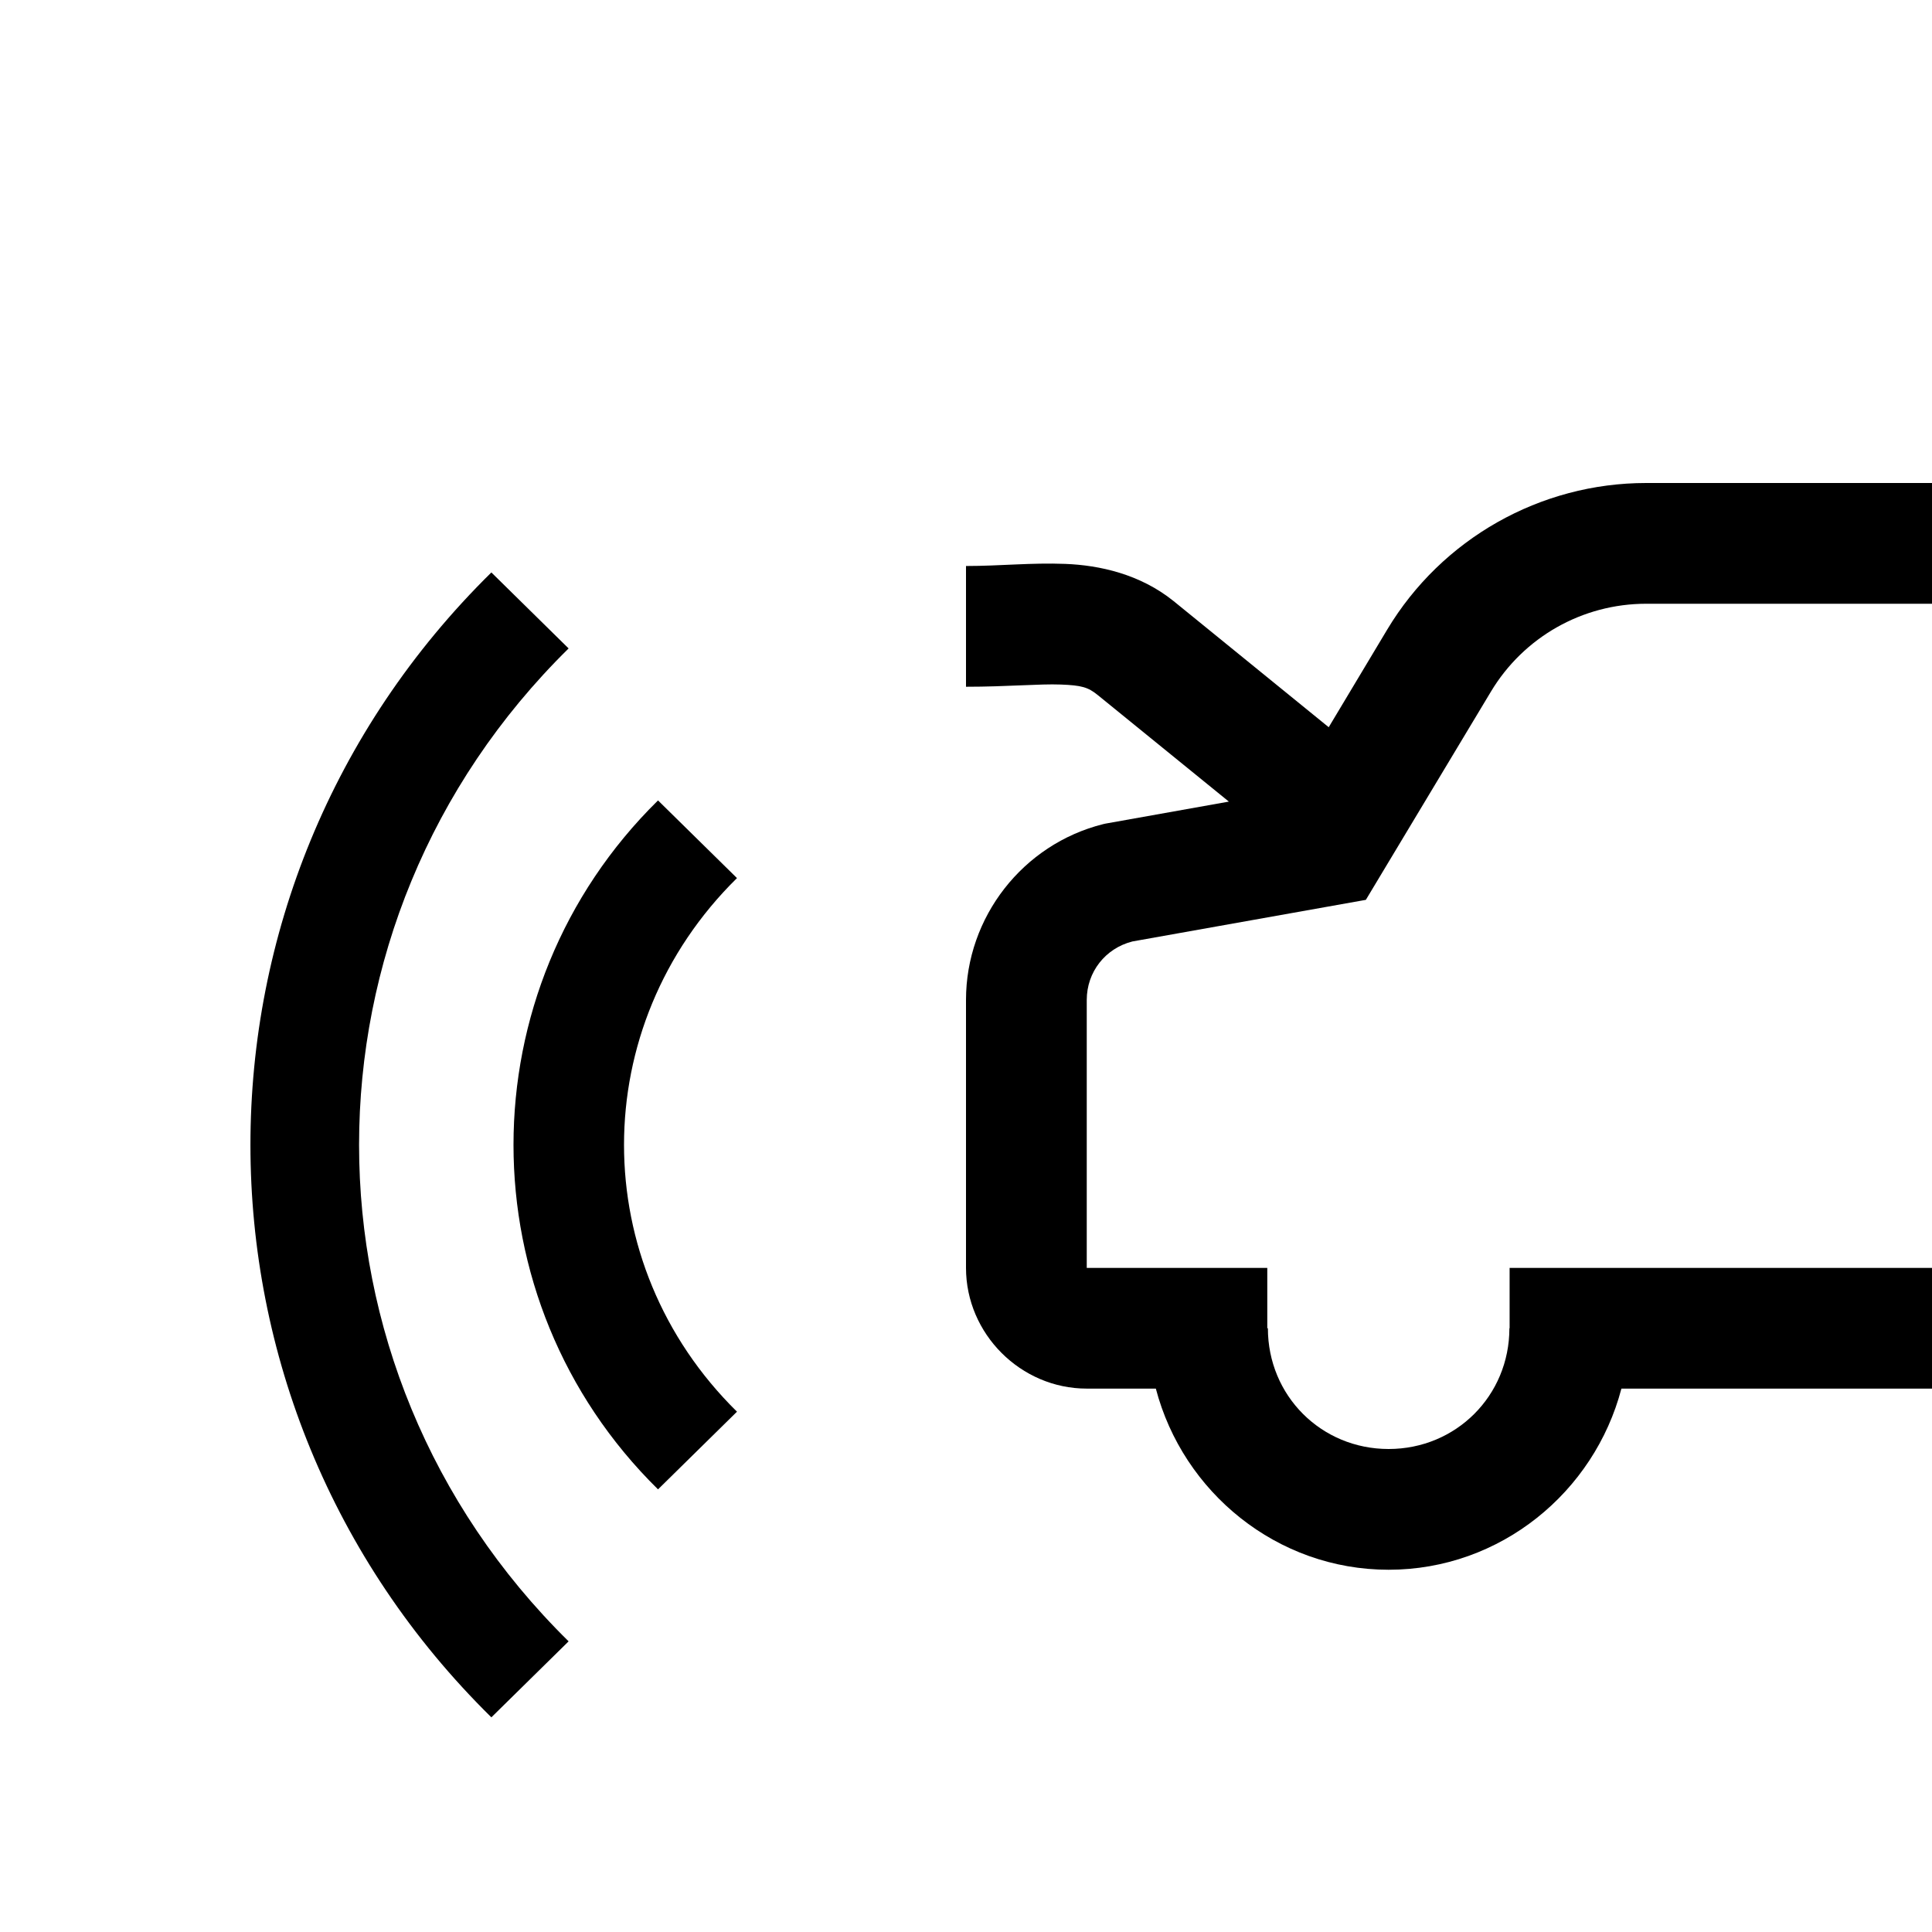
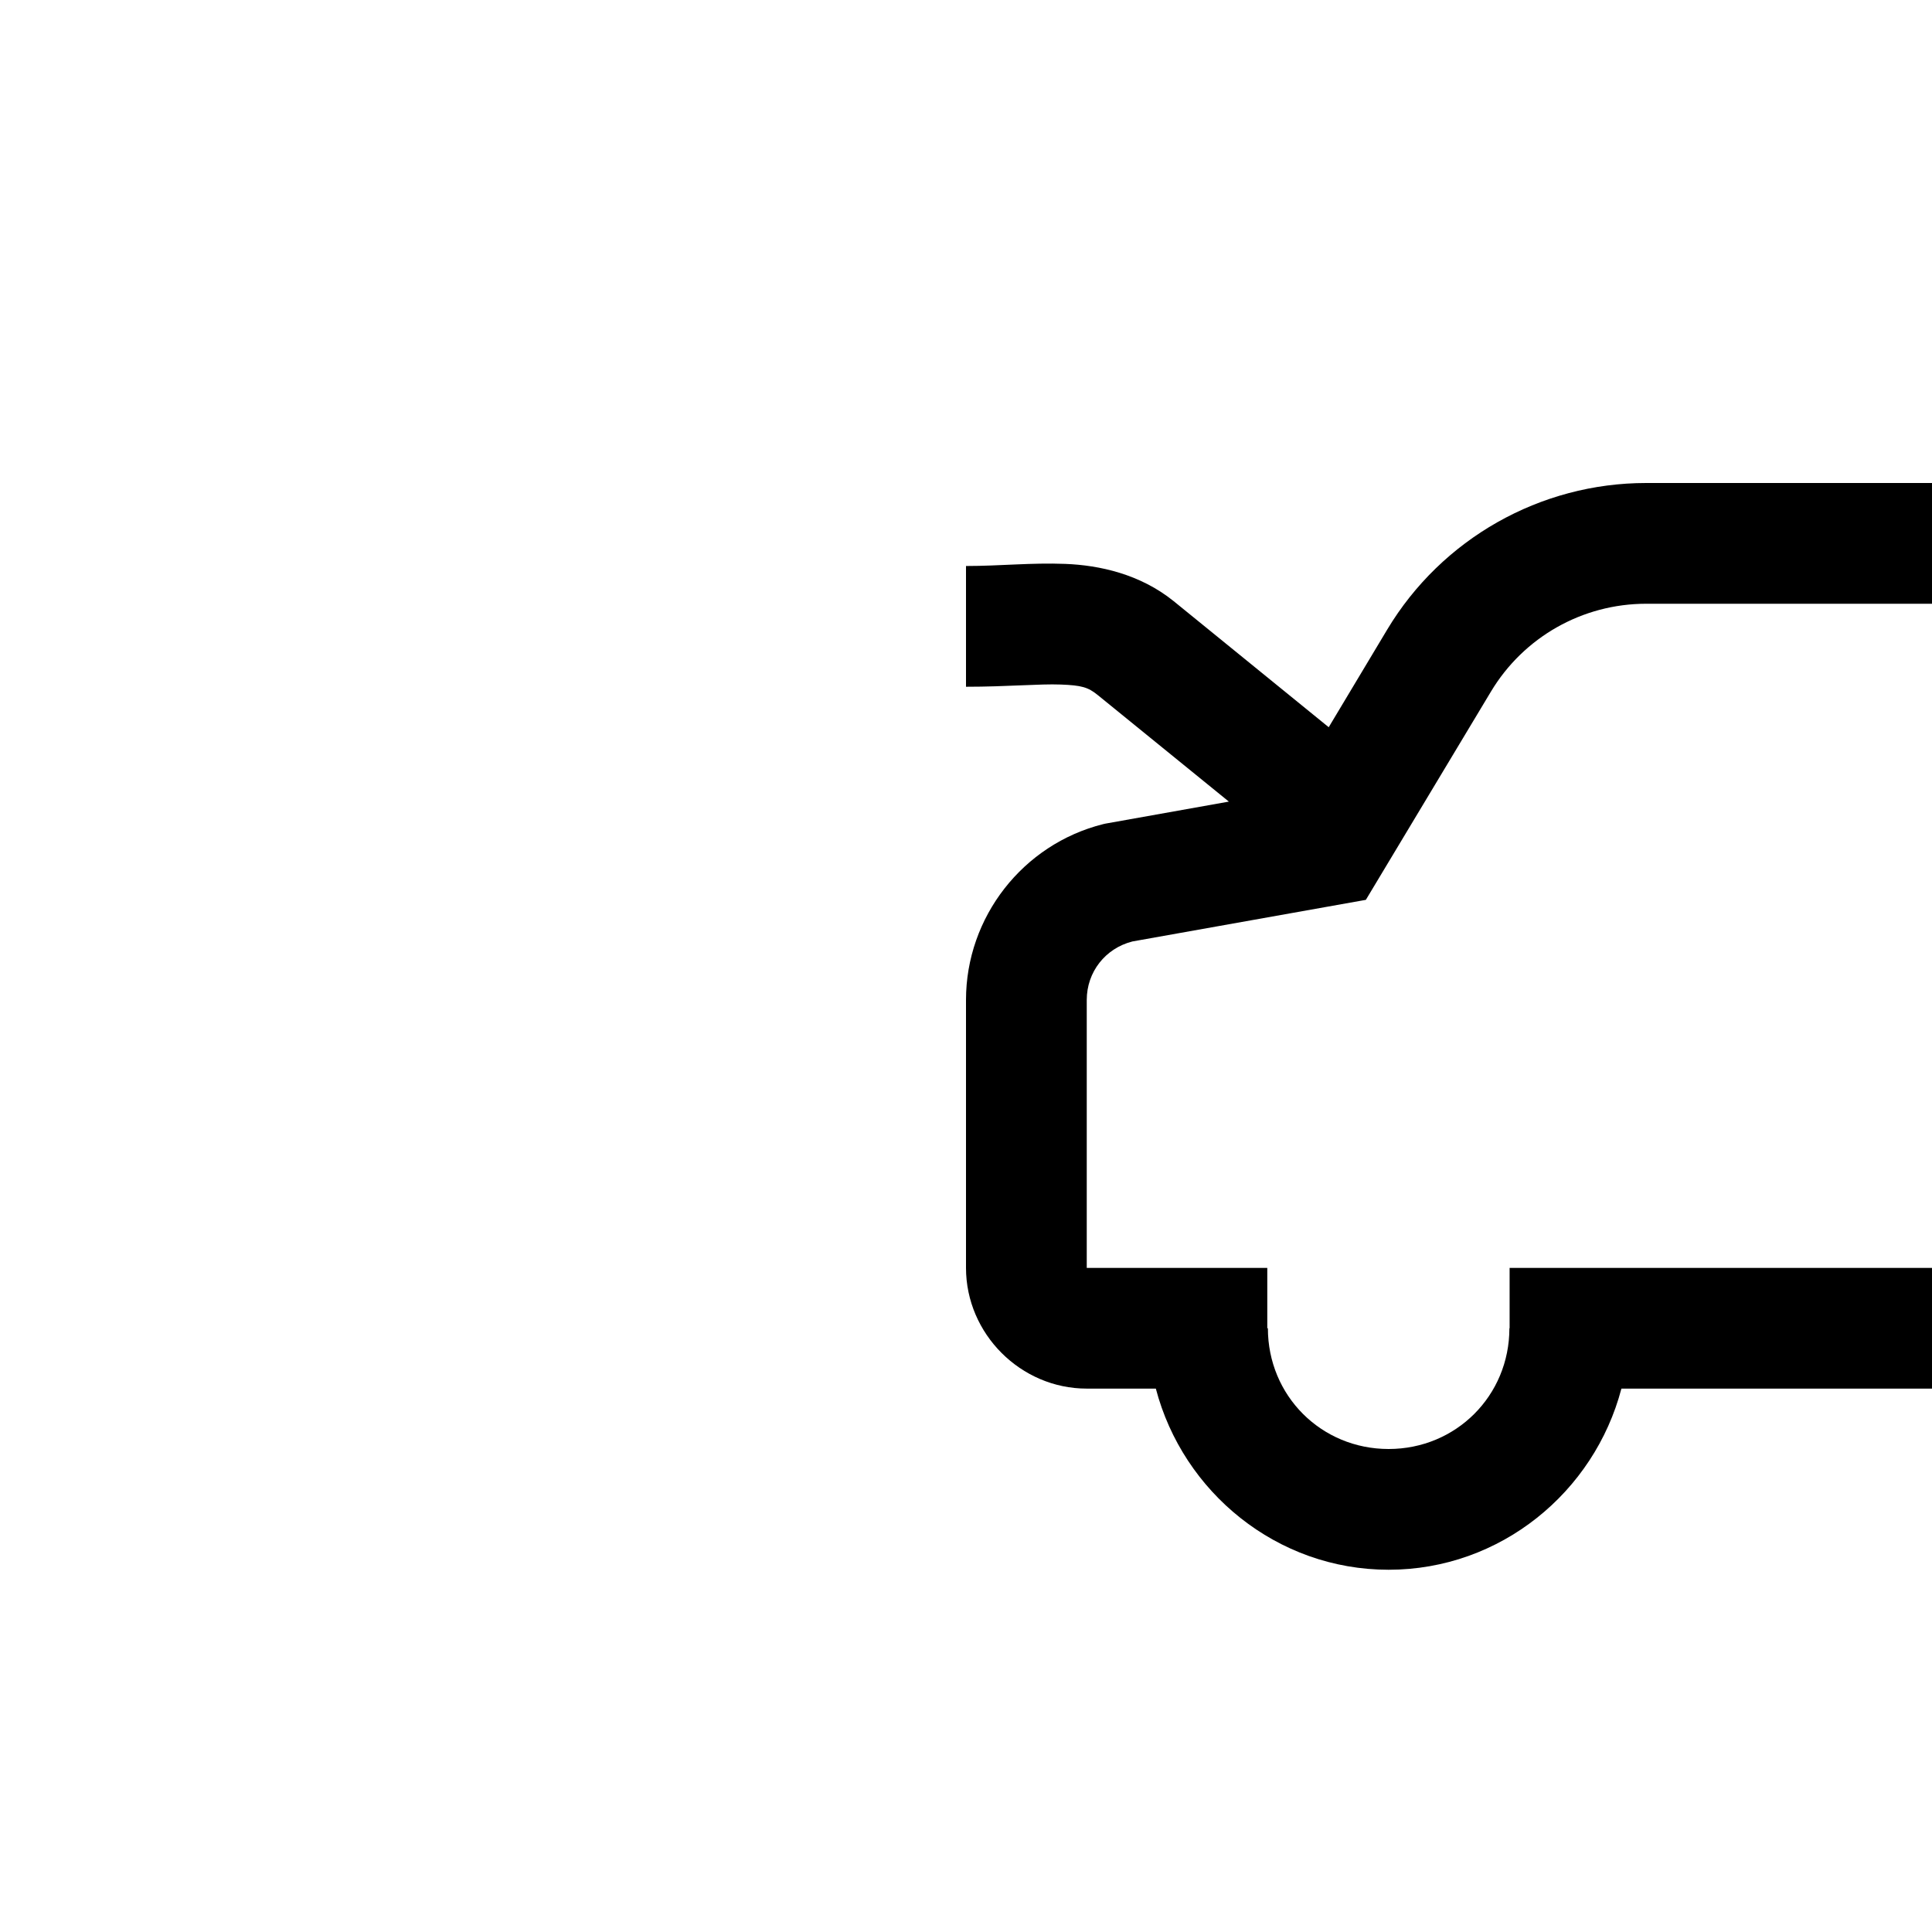
<svg xmlns="http://www.w3.org/2000/svg" width="54" height="54" viewBox="0 0 54 54" fill="none">
  <g clip-path="url(#clip0_1504_790)">
    <path d="M46.011 13.5C43.05 13.5 40.297 15.057 38.773 17.597L37.138 20.326L32.804 16.802C31.867 16.046 30.73 15.798 29.775 15.761C28.82 15.724 27.957 15.82 27 15.82V19.195C28.153 19.195 29.059 19.11 29.647 19.133C30.234 19.155 30.413 19.209 30.681 19.426L34.347 22.405L30.889 23.022L30.833 23.035C28.589 23.597 27 25.634 27 27.949V35.438C27 37.282 28.53 38.812 30.375 38.812H32.306C33.066 41.708 35.69 43.875 38.812 43.875C41.935 43.875 44.559 41.708 45.319 38.812H62.681C63.441 41.708 66.065 43.875 69.188 43.875C72.31 43.875 74.934 41.708 75.694 38.812H77.625C79.469 38.812 81 37.282 81 35.438V29.637C81 27.323 79.411 25.287 77.167 24.726H77.164L66.9 22.158L64.165 17.597C62.641 15.057 59.888 13.5 56.927 13.5H46.011ZM46.011 16.875H56.927C58.708 16.875 60.351 17.806 61.267 19.334L64.725 25.092L76.346 27.999C77.104 28.188 77.625 28.854 77.625 29.637V35.438H72.576V37.125H72.562C72.562 39.009 71.072 40.5 69.188 40.5C67.303 40.5 65.812 39.009 65.812 37.125H65.806V35.438H42.194V37.125H42.188C42.188 39.009 40.697 40.5 38.812 40.5C36.928 40.5 35.438 39.009 35.438 37.125H35.421V35.438H30.375V27.949C30.375 27.168 30.894 26.506 31.651 26.314L38.176 25.151L41.67 19.334C42.586 17.806 44.23 16.875 46.011 16.875Z" fill="black" />
-     <path d="M13.734 16C4.755 24.832 4.755 39.168 13.734 48L15.893 45.876C8.084 38.195 8.084 25.805 15.893 18.124L13.734 16ZM18.392 22.372C13.006 27.67 13.006 36.33 18.392 41.628L20.599 39.457C16.389 35.316 16.389 28.684 20.599 24.543L18.392 22.372Z" fill="black" />
  </g>
  <defs>
    <clipPath id="clip0_1504_790">
      <rect width="54" height="54" fill="white" />
    </clipPath>
  </defs>
</svg>